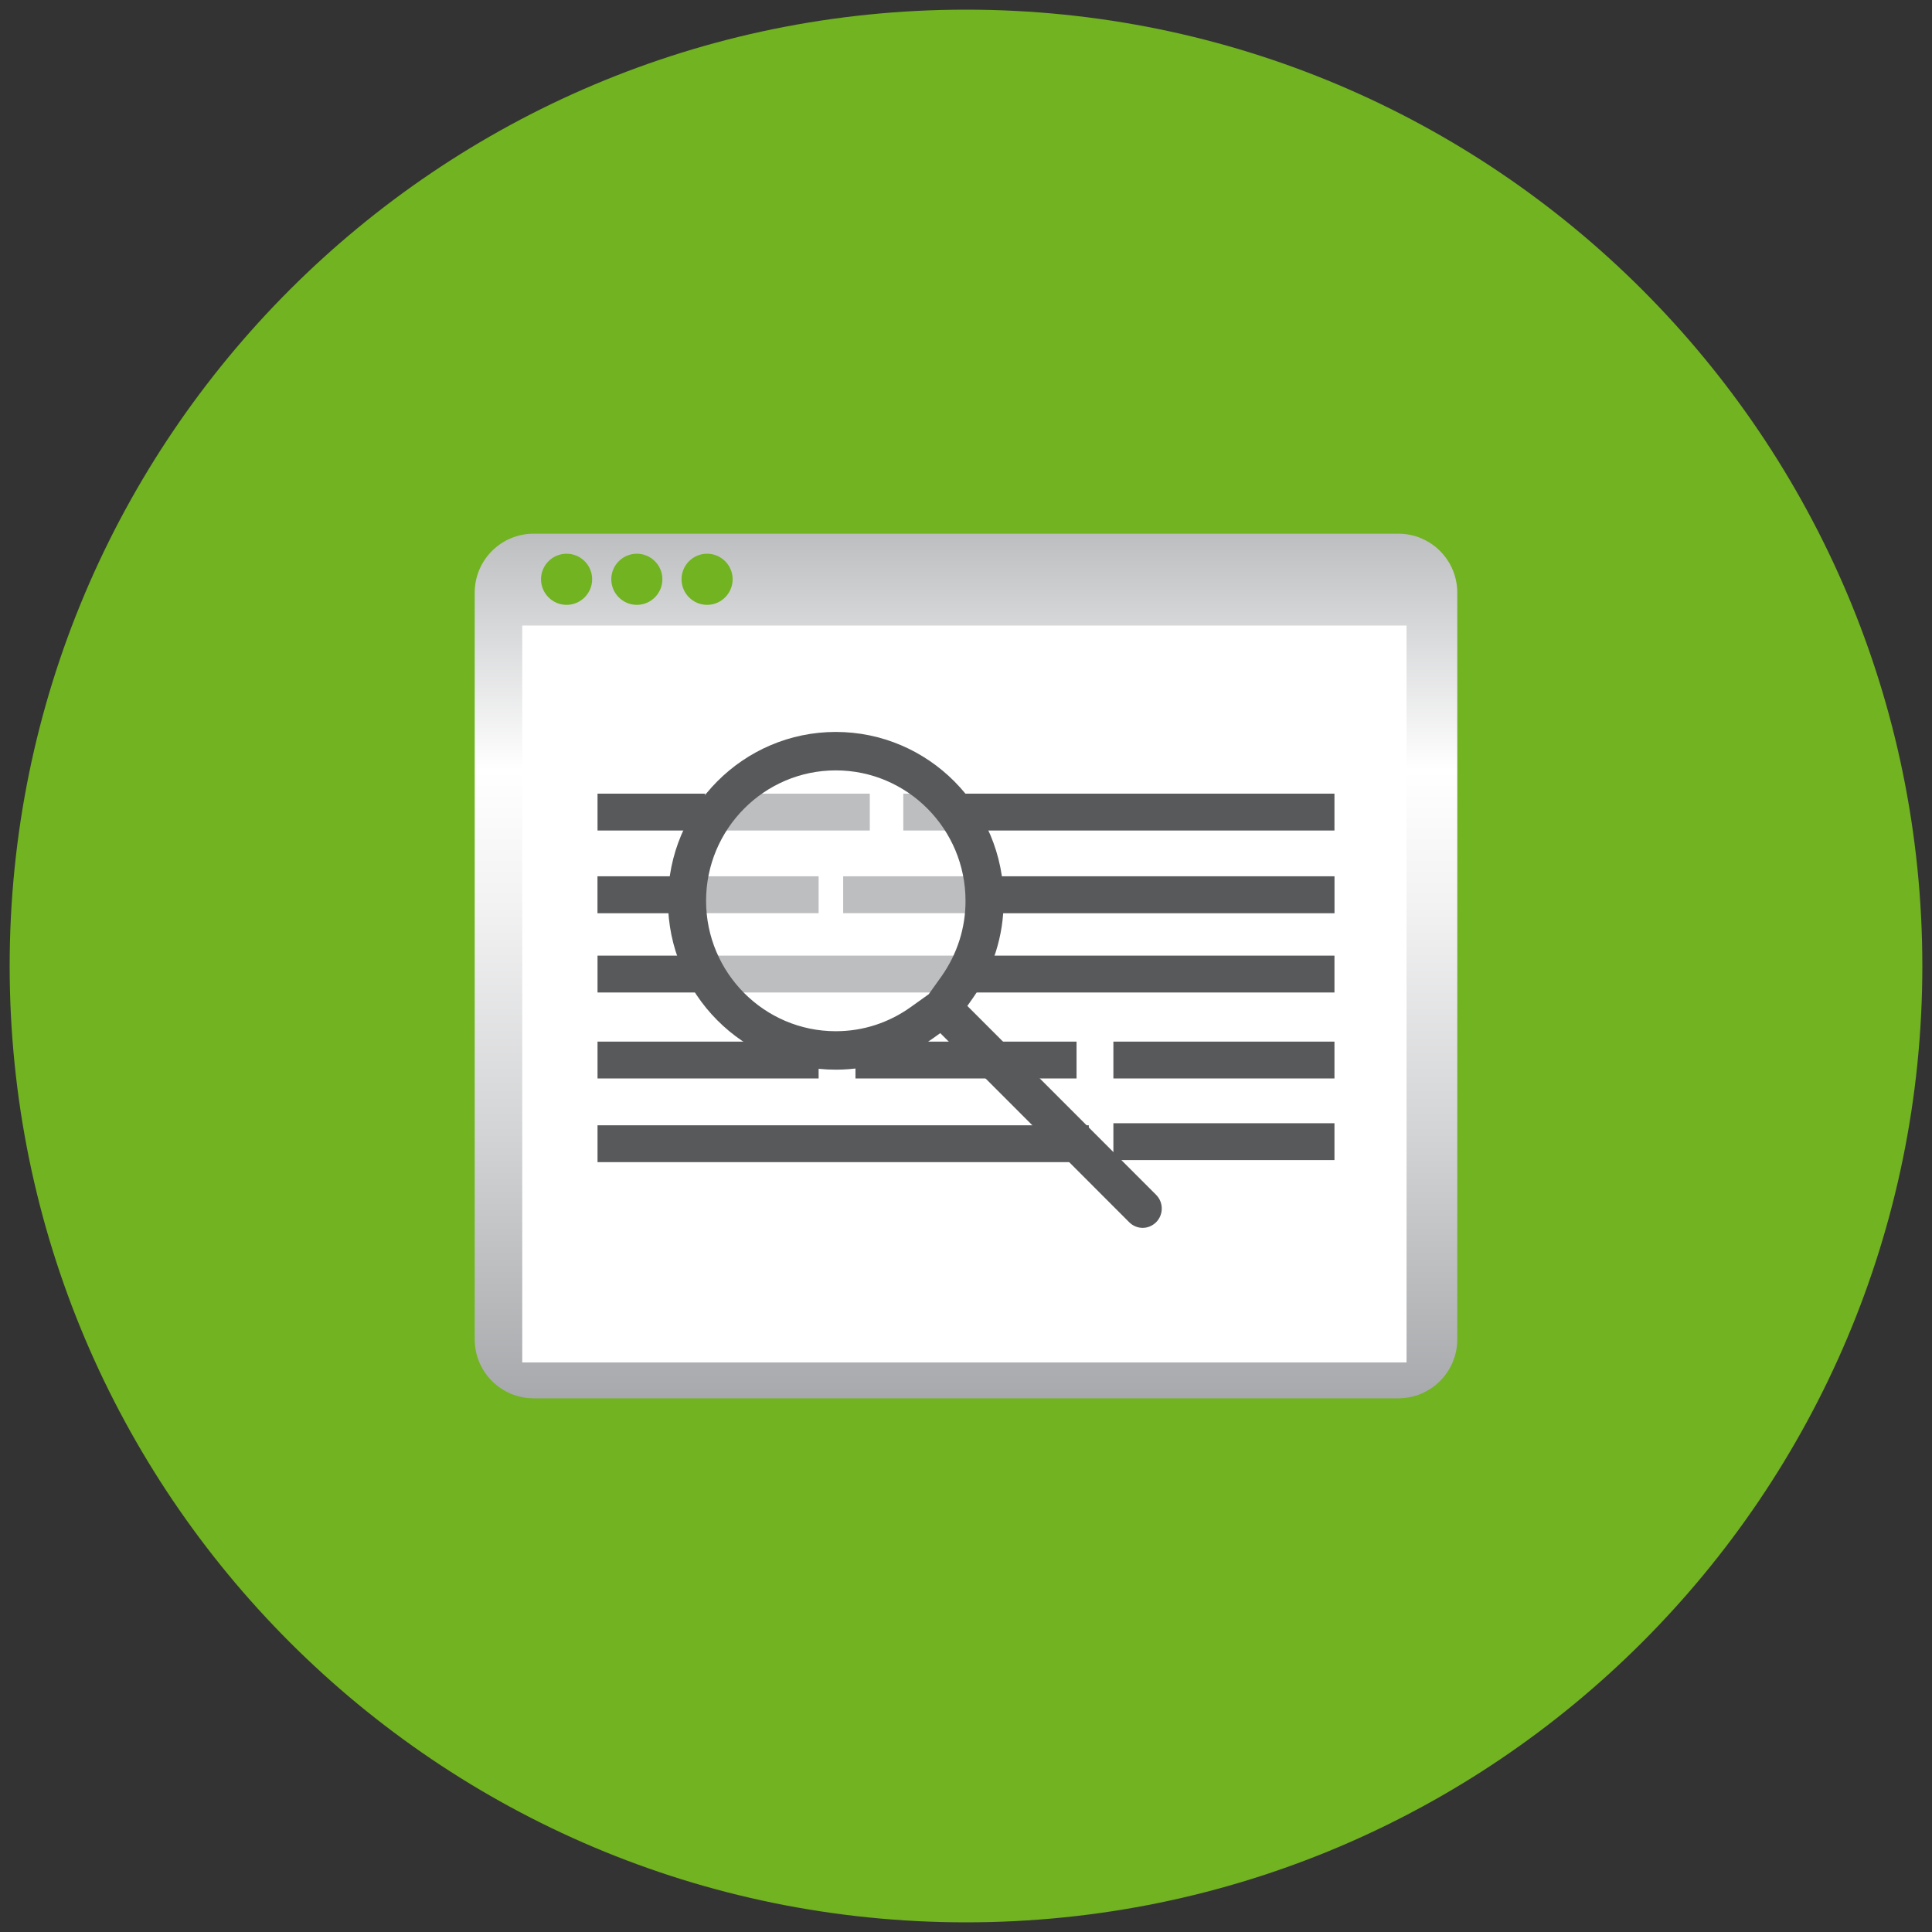
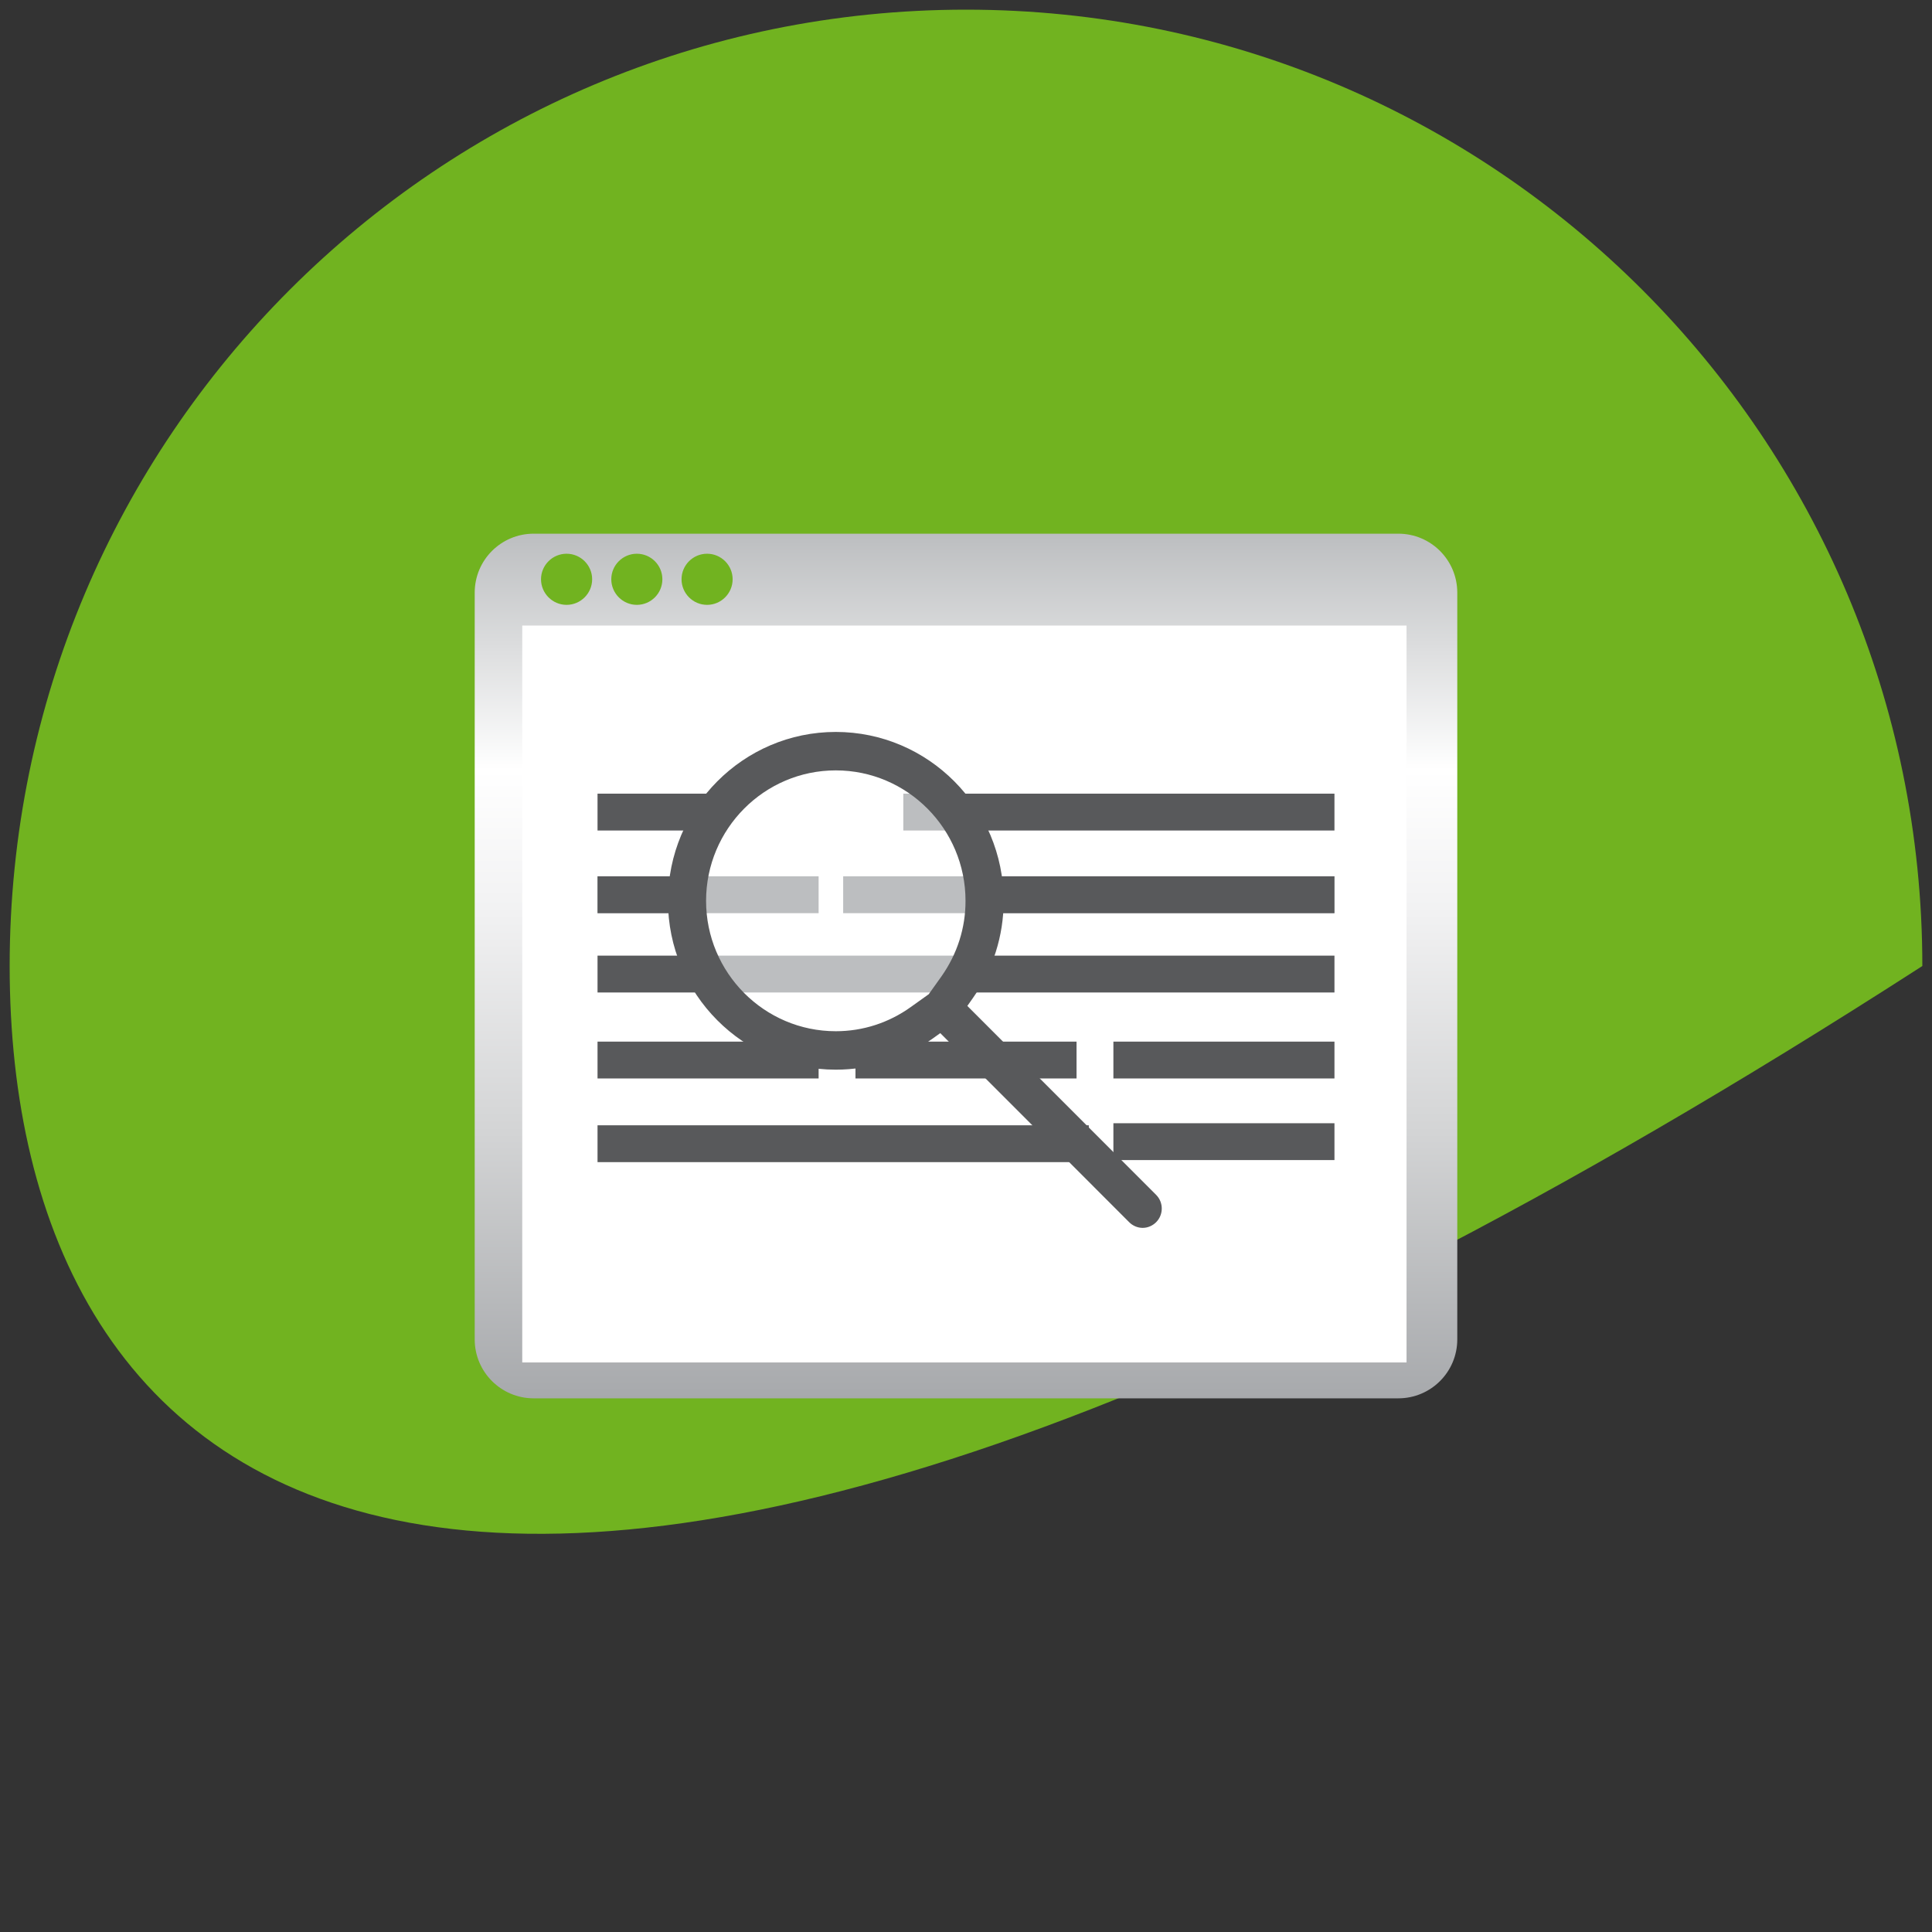
<svg xmlns="http://www.w3.org/2000/svg" version="1.1" id="Layer_1" x="0px" y="0px" width="200px" height="200px" viewBox="0 0 200 200" enable-background="new 0 0 200 200" xml:space="preserve">
  <rect x="0" y="0" width="200" height="200" fill="#333333" stroke="none" />
  <g>
-     <path fill="#71B320" d="M199,100.001C199,154.674,154.676,199,100.001,199C45.323,199,1,154.674,1,100.001   C1,45.323,45.323,1,100.001,1C154.676,1,199,45.323,199,100.001z" />
+     <path fill="#71B320" d="M199,100.001C45.323,199,1,154.674,1,100.001   C1,45.323,45.323,1,100.001,1C154.676,1,199,45.323,199,100.001z" />
    <g>
      <rect x="52.704" y="64.211" fill="#FFFFFF" width="94.274" height="78.574" />
      <linearGradient id="SVGID_1_" gradientUnits="userSpaceOnUse" x1="99.999" y1="55.246" x2="99.999" y2="144.754">
        <stop offset="0" style="stop-color:#BCBEC0" />
        <stop offset="0.273" style="stop-color:#FFFFFF" />
        <stop offset="0.422" style="stop-color:#F3F3F4" />
        <stop offset="0.693" style="stop-color:#D3D4D5" />
        <stop offset="1" style="stop-color:#A7A9AC" />
      </linearGradient>
      <path fill="url(#SVGID_1_)" d="M144.753,55.246H55.246c-3.373,0-6.104,2.731-6.104,6.104v77.305c0,3.367,2.73,6.1,6.104,6.1    h89.507c3.373,0,6.104-2.732,6.104-6.1V61.349C150.856,57.977,148.126,55.246,144.753,55.246L144.753,55.246z M65.925,57.322    c1.459,0,2.644,1.186,2.644,2.643c0,1.459-1.185,2.649-2.644,2.649c-1.455,0-2.645-1.19-2.645-2.649    C63.28,58.508,64.47,57.322,65.925,57.322L65.925,57.322z M58.651,57.322c1.459,0,2.648,1.186,2.648,2.643    c0,1.459-1.189,2.649-2.648,2.649c-1.455,0-2.645-1.19-2.645-2.649C56.007,58.508,57.196,57.322,58.651,57.322L58.651,57.322z     M73.197,62.614c-1.459,0-2.644-1.19-2.644-2.649c0-1.457,1.185-2.643,2.644-2.643s2.645,1.186,2.645,2.643    C75.842,61.424,74.656,62.614,73.197,62.614L73.197,62.614z M140.687,67.455 M145.604,141.039H54.063V64.755h91.542V141.039z" />
      <g>
        <g>
          <rect x="99.153" y="82.159" fill="#58595B" width="38.989" height="3.815" />
        </g>
        <g>
          <rect x="61.856" y="82.159" fill="#58595B" width="12.715" height="3.815" />
        </g>
        <g>
          <g>
            <rect x="61.856" y="107.828" fill="#58595B" width="22.887" height="3.813" />
          </g>
          <g>
            <rect x="88.558" y="107.828" fill="#58595B" width="22.885" height="3.813" />
          </g>
          <g>
            <rect x="115.258" y="107.828" fill="#58595B" width="22.885" height="3.813" />
          </g>
        </g>
        <g>
          <rect x="61.856" y="90.715" fill="#BCBEC0" width="22.887" height="3.817" />
        </g>
        <g>
          <rect x="61.856" y="90.715" fill="#58595B" width="9.747" height="3.817" />
        </g>
        <g>
          <rect x="61.856" y="98.927" fill="#58595B" width="11.231" height="3.815" />
        </g>
        <g>
          <rect x="87.285" y="90.715" fill="#BCBEC0" width="50.857" height="3.817" />
        </g>
        <g>
          <rect x="101.906" y="90.715" fill="#58595B" width="36.236" height="3.817" />
        </g>
        <g>
          <rect x="100.213" y="98.927" fill="#58595B" width="37.93" height="3.815" />
        </g>
        <g>
          <g>
            <rect x="115.258" y="116.277" fill="#58595B" width="22.885" height="3.813" />
          </g>
          <g>
            <rect x="61.856" y="116.49" fill="#58595B" width="50.856" height="3.814" />
          </g>
        </g>
        <g>
          <rect x="72.957" y="98.927" fill="#BCBEC0" width="25.771" height="3.815" />
        </g>
        <g>
-           <rect x="72.957" y="82.159" fill="#BCBEC0" width="17.084" height="3.815" />
-         </g>
+           </g>
        <g>
          <rect x="93.51" y="82.159" fill="#BCBEC0" width="5.854" height="3.815" />
        </g>
        <path fill-rule="evenodd" clip-rule="evenodd" fill="#58595B" d="M118.286,127.109c-0.518,0-1.024-0.217-1.393-0.586     l-19.556-19.574l-0.766,0.547c-2.962,2.119-6.439,3.236-10.051,3.236c-9.579,0-17.371-7.842-17.371-17.476     c0-9.642,7.792-17.486,17.371-17.486c9.583,0,17.378,7.844,17.378,17.486c0,3.632-1.114,7.13-3.223,10.117l-0.537,0.76     l19.547,19.561c0.774,0.779,0.774,2.047,0,2.826C119.307,126.896,118.81,127.109,118.286,127.109z M86.521,79.75     c-7.403,0-13.428,6.059-13.428,13.506c0,7.44,6.024,13.496,13.428,13.496c2.793,0,5.479-0.865,7.769-2.508l1.853-1.324     l1.326-1.859c1.632-2.323,2.489-5.02,2.481-7.81C99.95,85.809,93.927,79.75,86.521,79.75z" />
      </g>
    </g>
  </g>
</svg>